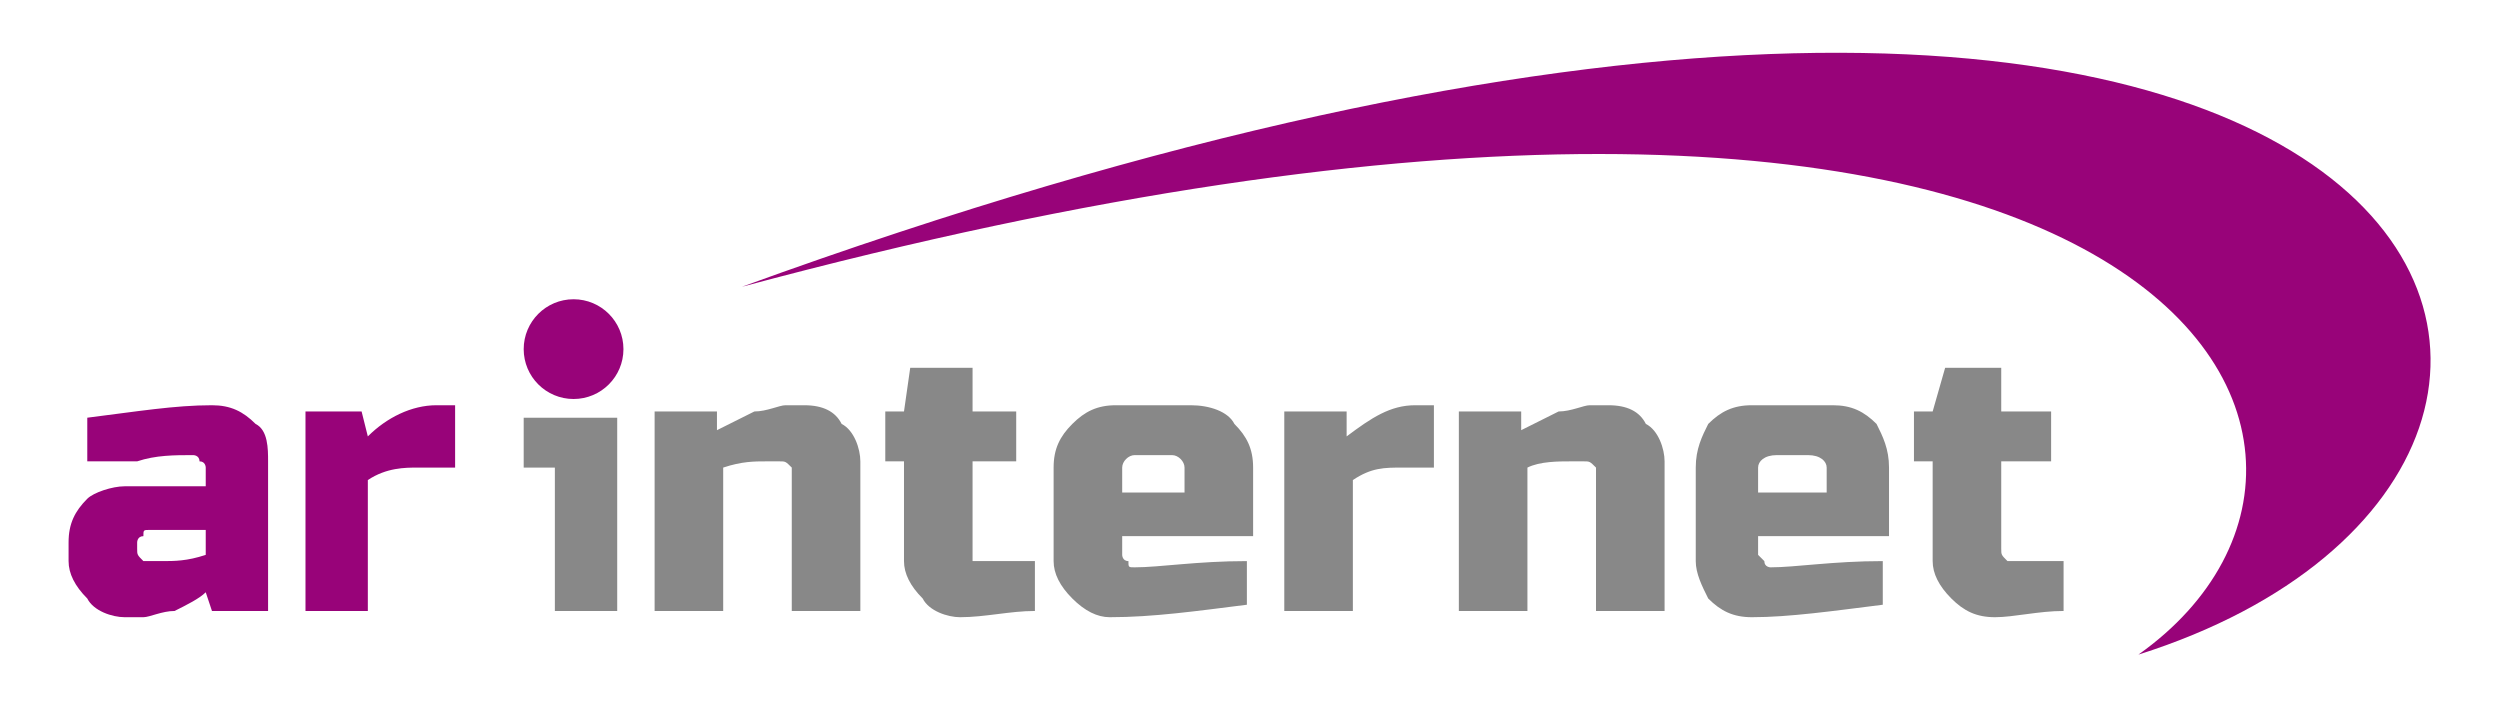
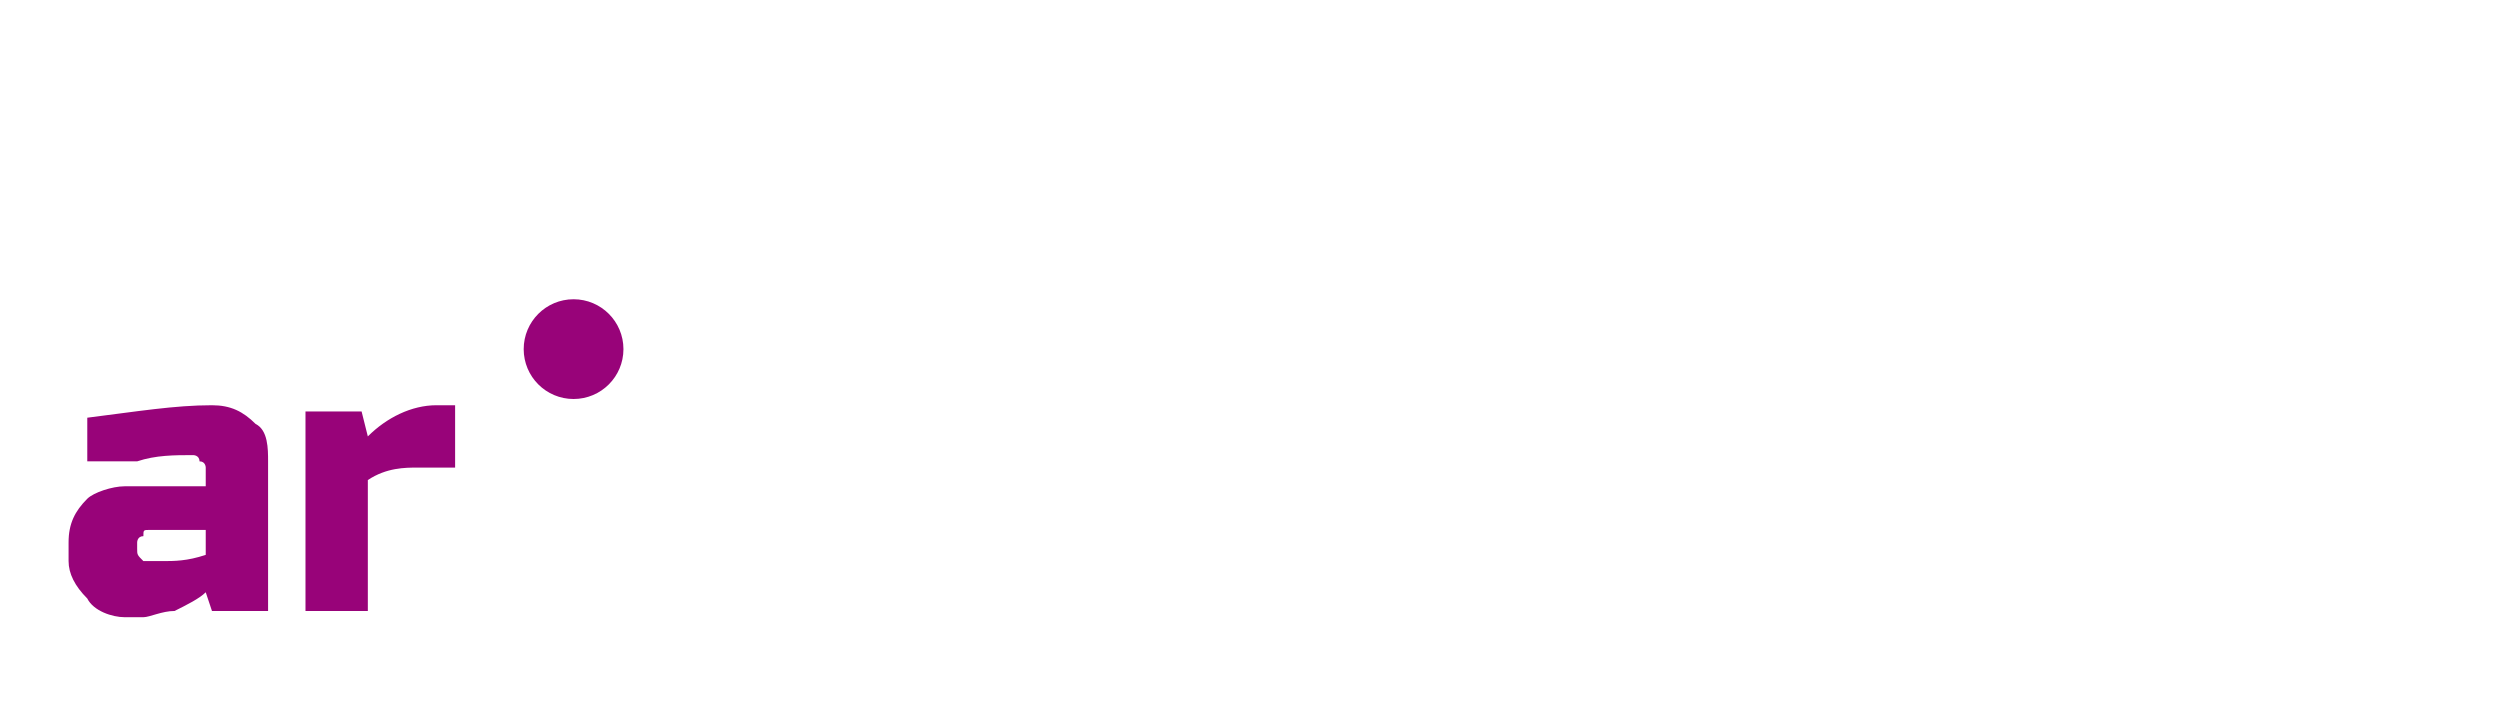
<svg xmlns="http://www.w3.org/2000/svg" xml:space="preserve" width="401px" height="113px" version="1.1" style="shape-rendering:geometricPrecision; text-rendering:geometricPrecision; image-rendering:optimizeQuality; fill-rule:evenodd; clip-rule:evenodd" viewBox="0 0 401 113">
  <defs>
    <style type="text/css">
   
    .fil2 {fill:#980379}
    .fil1 {fill:#888888;fill-rule:nonzero}
    .fil0 {fill:#980379;fill-rule:nonzero}
   
  </style>
  </defs>
  <g id="Logo">
    <g id="_2275274977824">
      <path class="fil0" d="M26 90c2,0 4,0 7,-1l0 -4 -9 0c-1,0 -1,0 -1,1 -1,0 -1,1 -1,1l0 1c0,1 0,1 1,2 0,0 0,0 1,0l2 0zm-12 -23c8,-1 14,-2 20,-2 3,0 5,1 7,3 2,1 2,4 2,6l0 24 -9 0 -1 -3c-1,1 -3,2 -5,3 -2,0 -4,1 -5,1l-3 0c-2,0 -5,-1 -6,-3 -2,-2 -3,-4 -3,-6l0 -3c0,-3 1,-5 3,-7 1,-1 4,-2 6,-2l13 0 0 -3c0,0 0,-1 -1,-1 0,-1 -1,-1 -1,-1 -3,0 -6,0 -9,1 -3,0 -6,0 -8,0l0 -7zm53 8c-2,0 -5,0 -8,2l0 21 -10 0 0 -32 9 0 1 4c3,-3 7,-5 11,-5l3 0 0 10 -6 0z" />
-       <path class="fil1" d="M99 67l0 31 -10 0 0 -23 -5 0 0 -8 15 0zm24 7c-2,0 -4,0 -7,1l0 23 -11 0 0 -32 10 0 0 3c2,-1 4,-2 6,-3 2,0 4,-1 5,-1l3 0c3,0 5,1 6,3 2,1 3,4 3,6l0 24 -11 0 0 -22c0,0 0,-1 0,-1 -1,-1 -1,-1 -2,-1l-2 0zm43 24c-4,0 -8,1 -12,1 -2,0 -5,-1 -6,-3 -2,-2 -3,-4 -3,-6l0 -16 -3 0 0 -8 3 0 1 -7 10 0 0 7 7 0 0 8 -7 0 0 14c0,1 0,1 0,2 1,0 1,0 2,0l8 0 0 8zm16 -25c-1,0 -2,1 -2,2l0 4 10 0 0 -4c0,-1 -1,-2 -2,-2l-6 0zm18 24c-8,1 -15,2 -22,2 -2,0 -4,-1 -6,-3 -2,-2 -3,-4 -3,-6l0 -15c0,-3 1,-5 3,-7 2,-2 4,-3 7,-3l12 0c3,0 6,1 7,3 2,2 3,4 3,7l0 11 -21 0 0 3c0,0 0,1 1,1 0,1 0,1 1,1 4,0 10,-1 18,-1l0 7zm25 -22c-3,0 -5,0 -8,2l0 21 -11 0 0 -32 10 0 0 4c4,-3 7,-5 11,-5l3 0 0 10 -5 0zm27 -1c-2,0 -5,0 -7,1l0 23 -11 0 0 -32 10 0 0 3c2,-1 4,-2 6,-3 2,0 4,-1 5,-1l3 0c3,0 5,1 6,3 2,1 3,4 3,6l0 24 -11 0 0 -22c0,0 0,-1 0,-1 -1,-1 -1,-1 -2,-1l-2 0zm33 -1c-2,0 -3,1 -3,2l0 4 11 0 0 -4c0,-1 -1,-2 -3,-2l-5 0zm17 24c-8,1 -15,2 -21,2 -3,0 -5,-1 -7,-3 -1,-2 -2,-4 -2,-6l0 -15c0,-3 1,-5 2,-7 2,-2 4,-3 7,-3l13 0c3,0 5,1 7,3 1,2 2,4 2,7l0 11 -21 0 0 3c0,0 1,1 1,1 0,1 1,1 1,1 4,0 10,-1 18,-1l0 7zm29 1c-4,0 -8,1 -11,1 -3,0 -5,-1 -7,-3 -2,-2 -3,-4 -3,-6l0 -16 -3 0 0 -8 3 0 2 -7 9 0 0 7 8 0 0 8 -8 0 0 14c0,1 0,1 1,2 0,0 1,0 1,0l8 0 0 8z" />
-       <path class="fil2" d="M343 105c98,-31 51,-159 -224,-59 227,-61 272,25 224,59z" />
      <circle class="fil2" cx="92" cy="56" r="8" />
    </g>
  </g>
</svg>